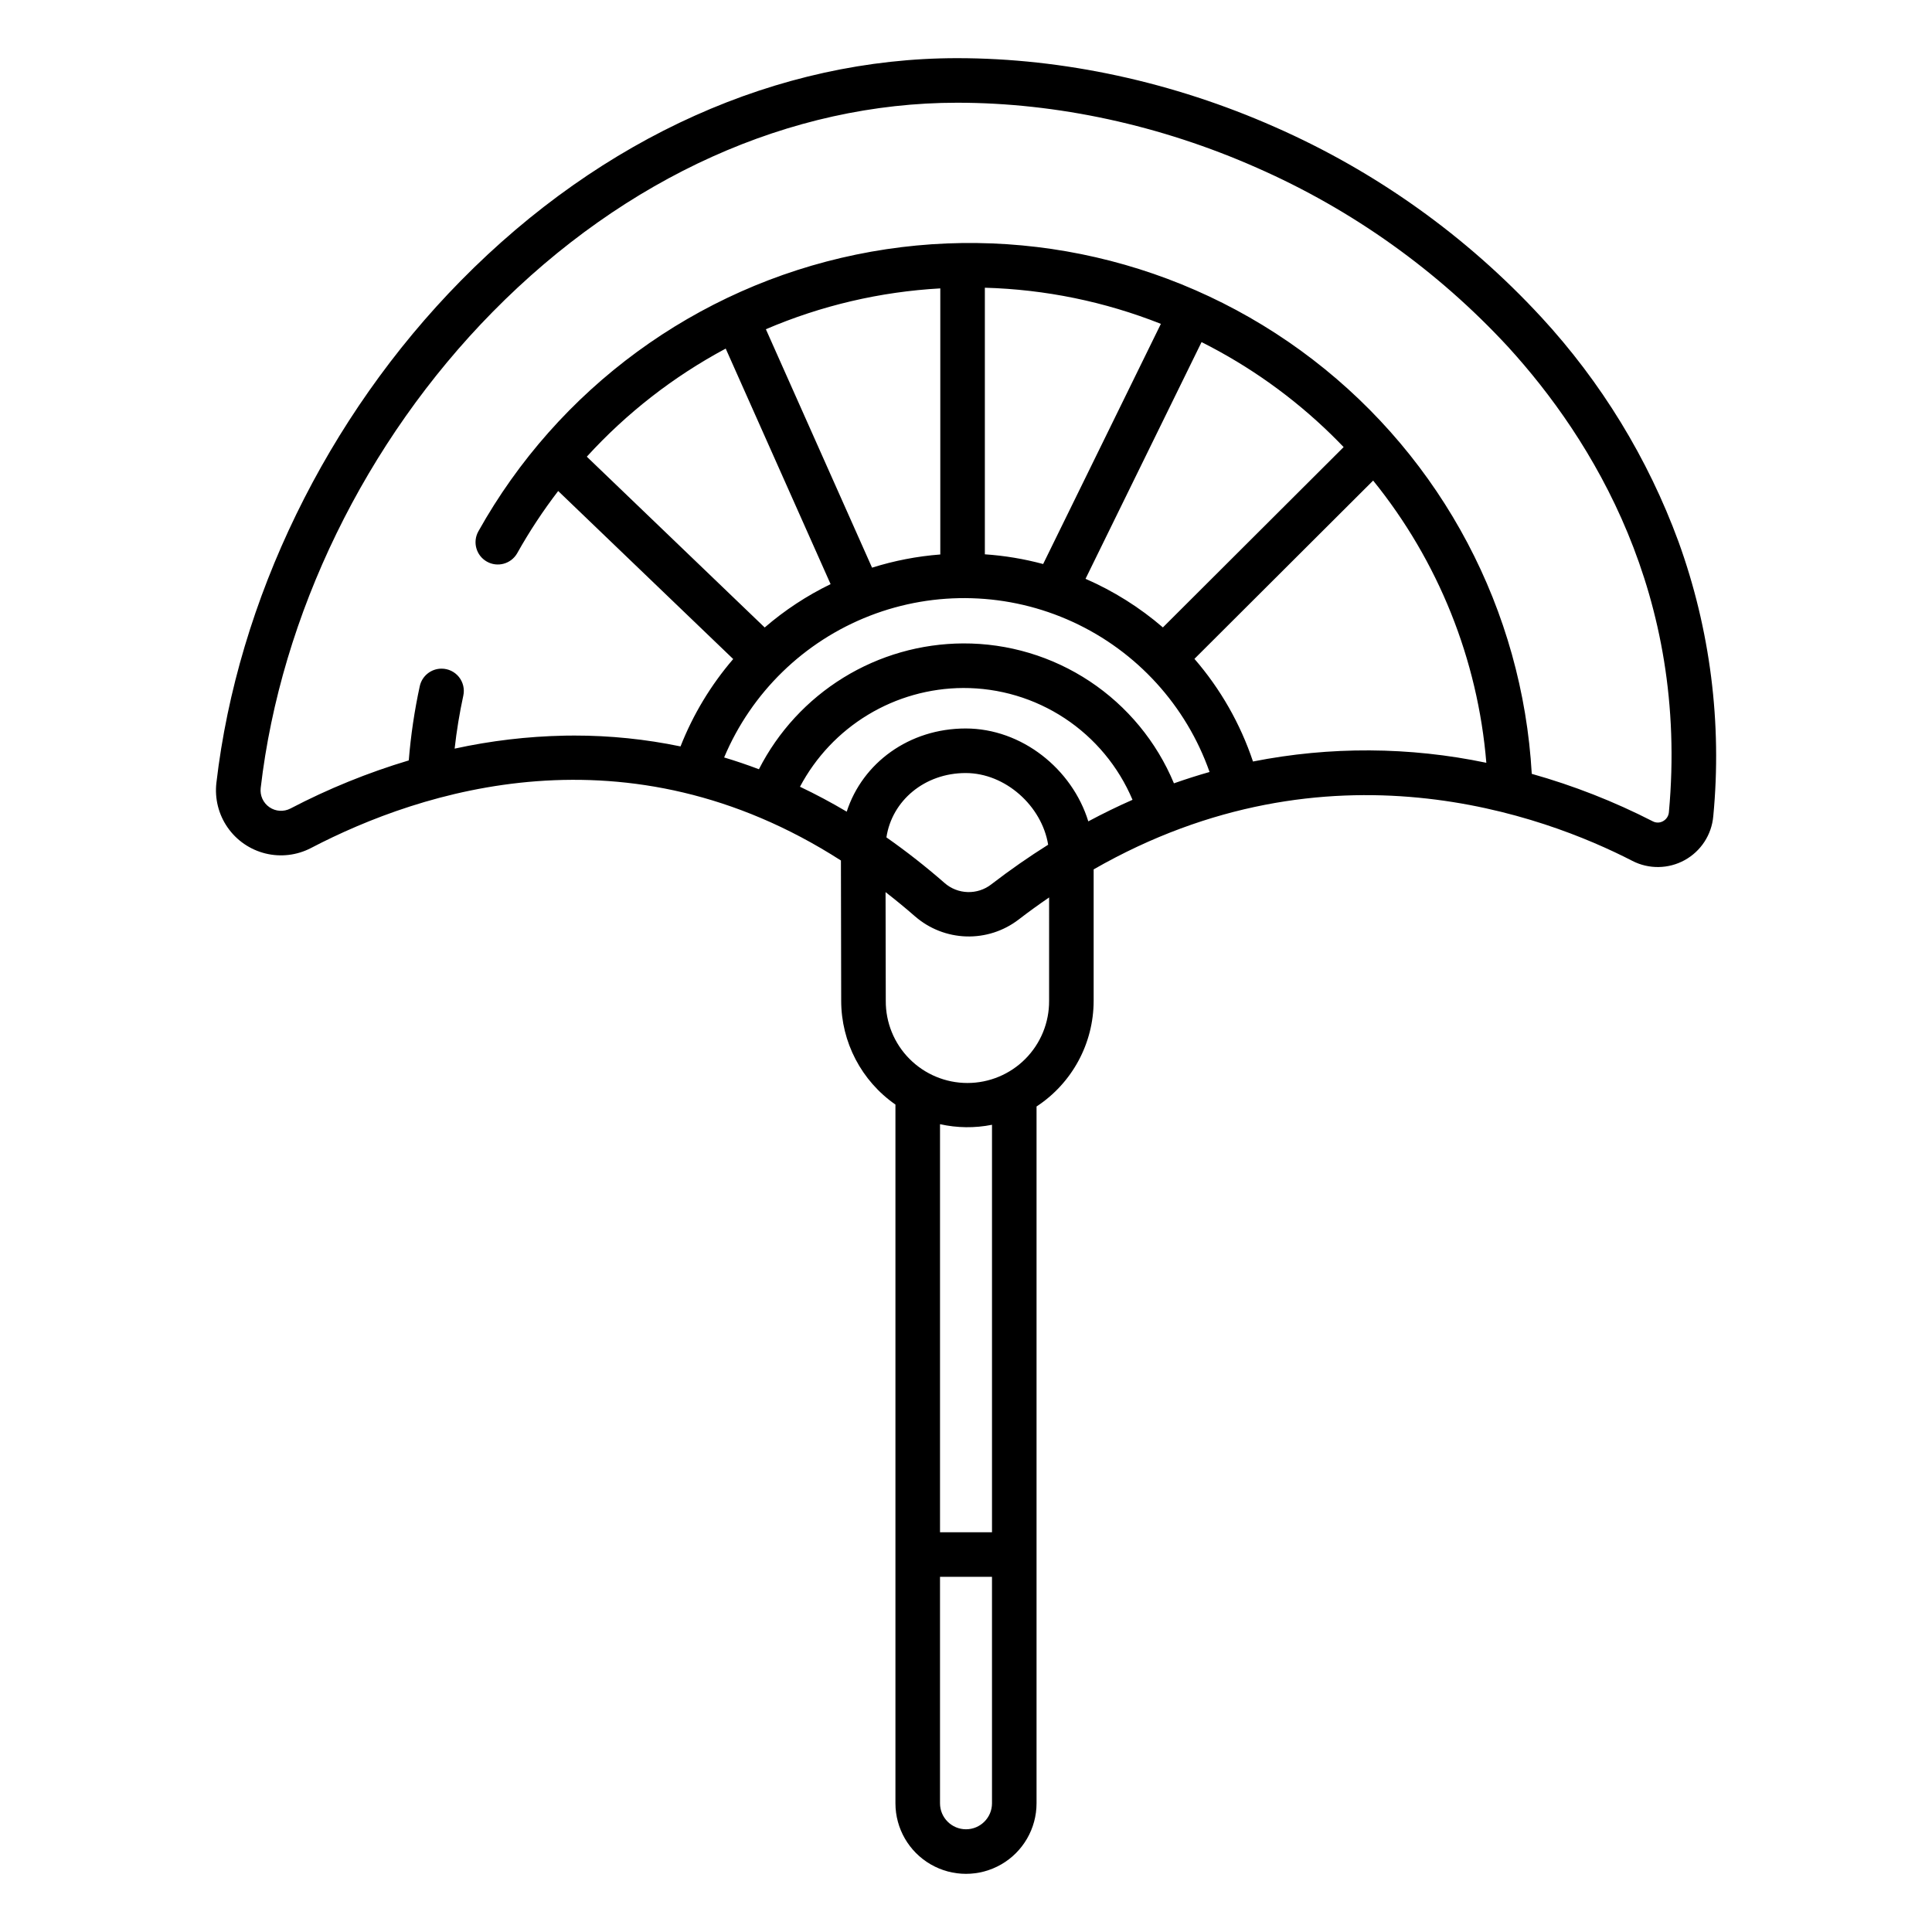
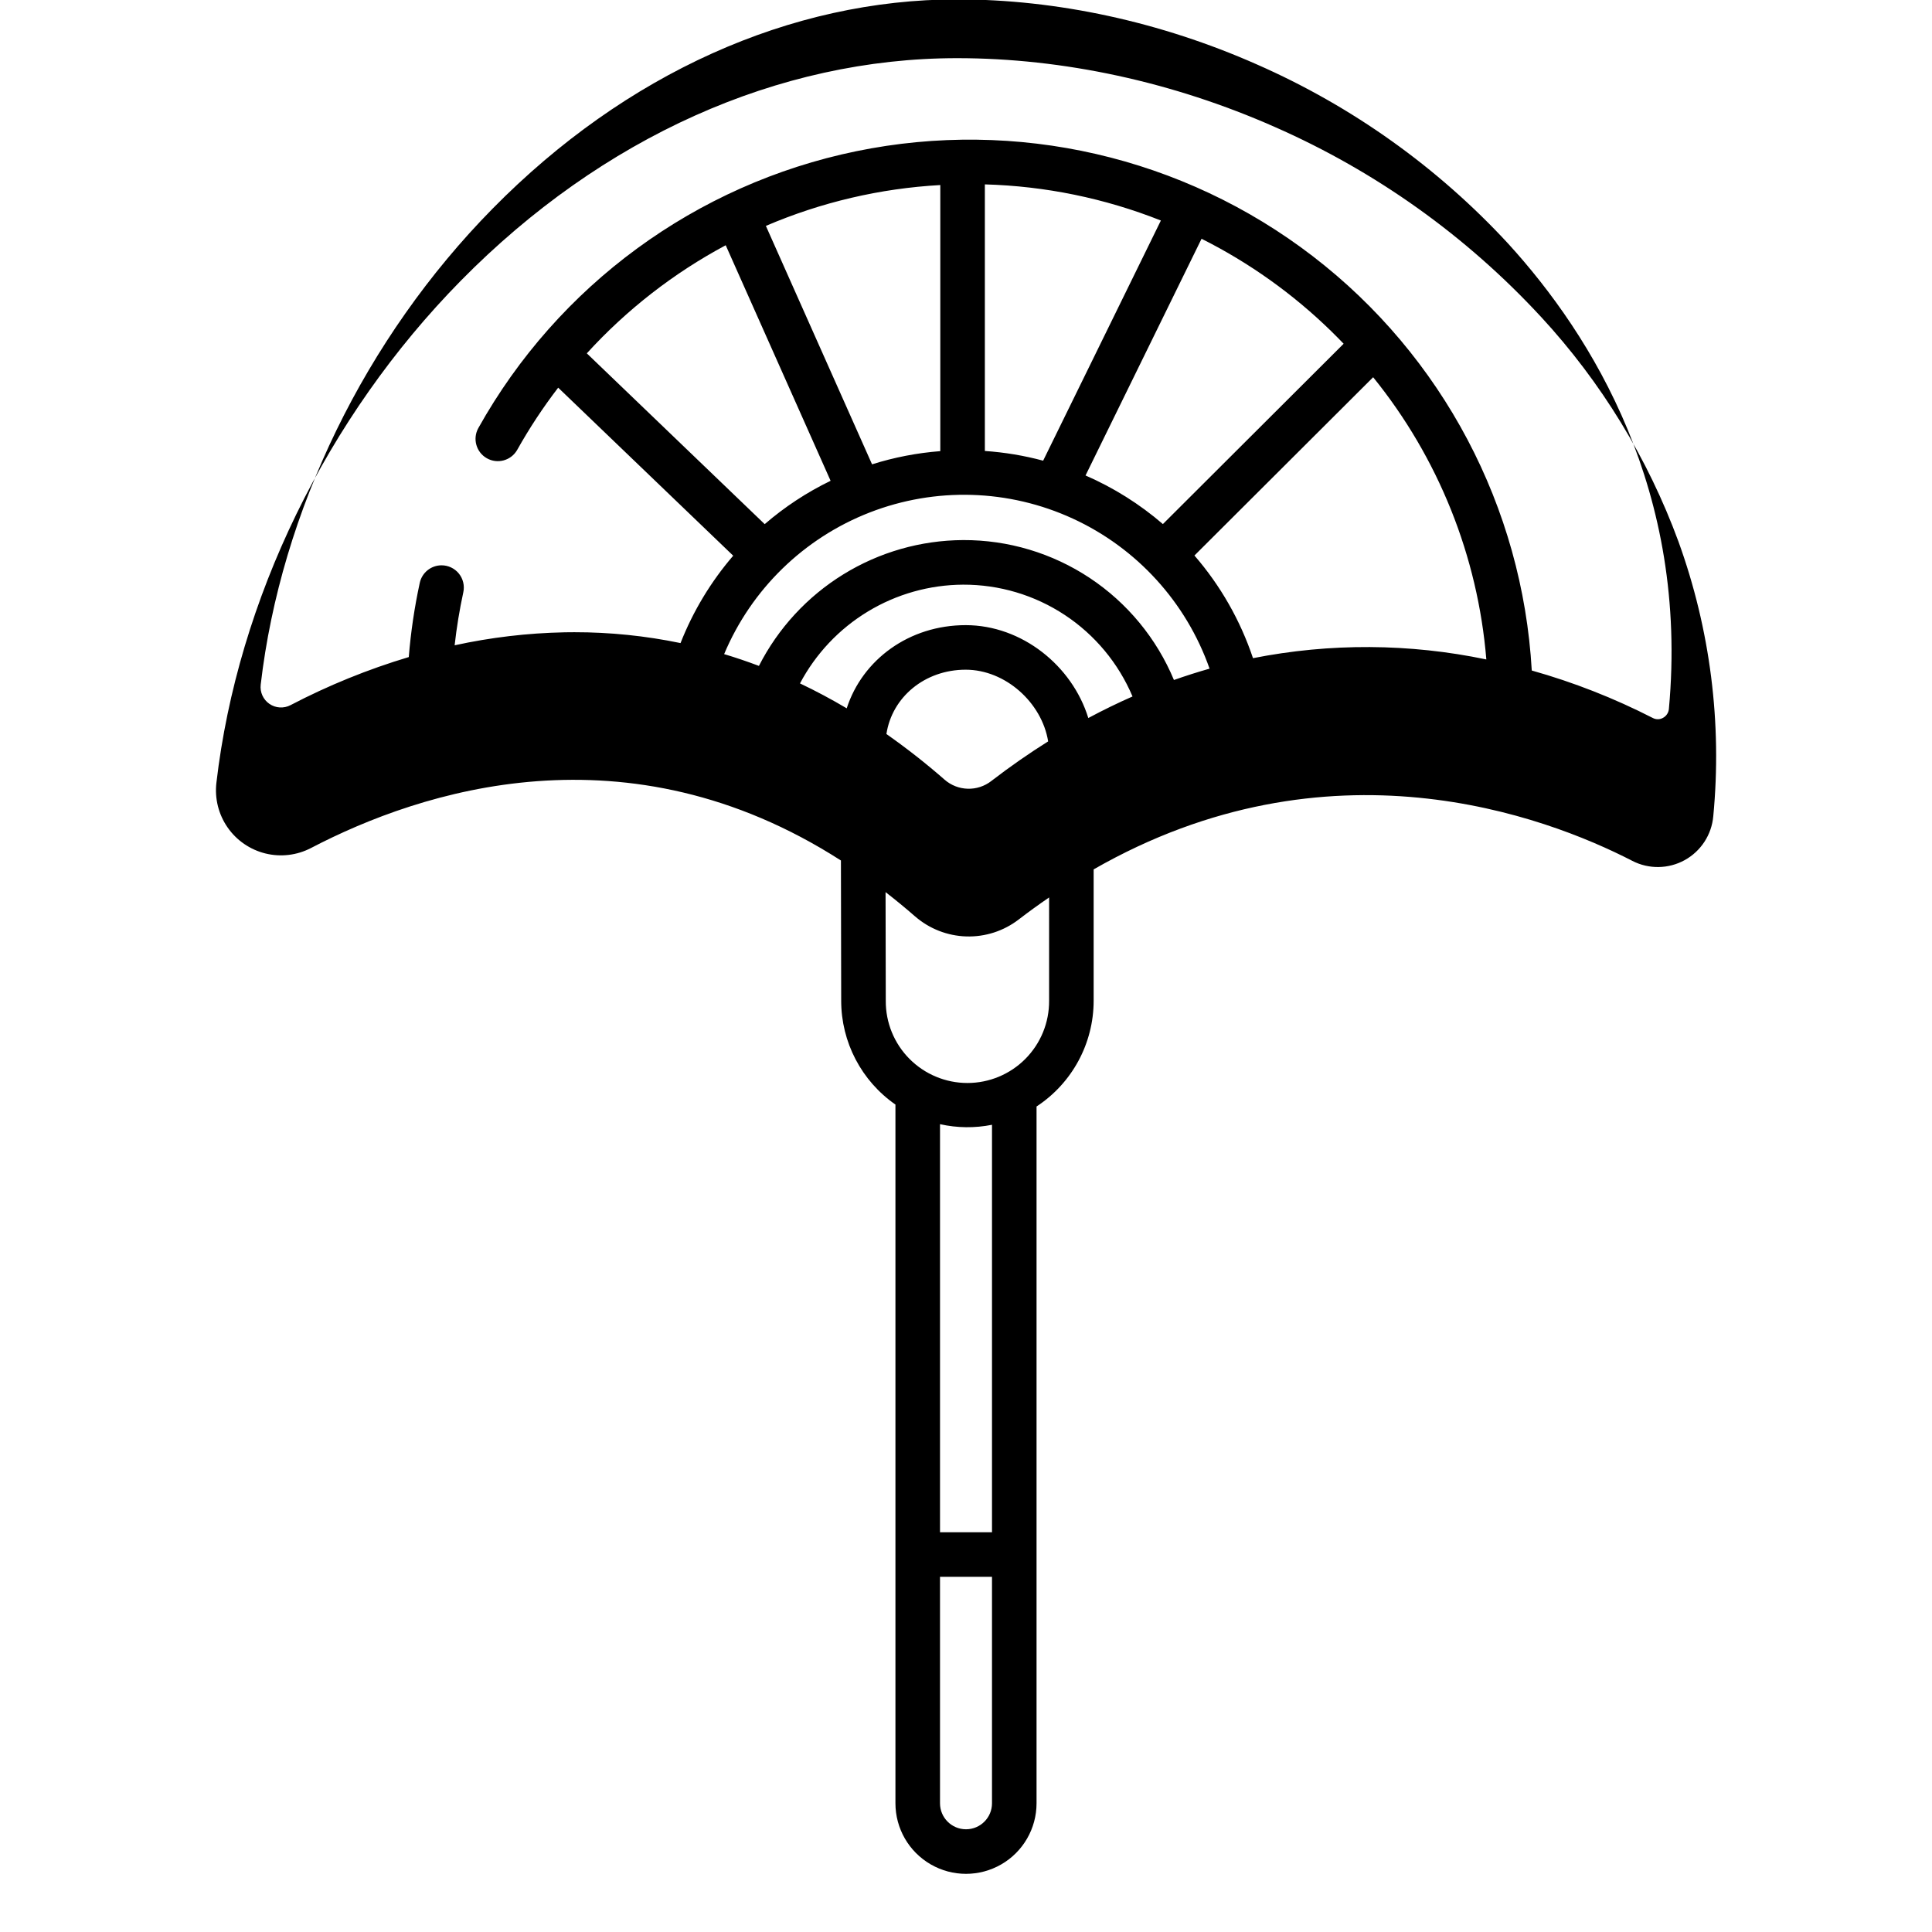
<svg xmlns="http://www.w3.org/2000/svg" fill="#000000" width="800px" height="800px" version="1.1" viewBox="144 144 512 512">
-   <path d="m552.39 227.98c-19.805-21.449-43.824-38.582-70.547-50.328-26.965-11.93-56.078-18.238-84.191-18.238-47.371 0-94.086 20.945-131.53 58.977-35.535 36.09-59.137 84.598-64.777 133.08-0.48 4.164 0.574 8.363 2.965 11.805 2.391 3.445 5.957 5.898 10.027 6.902 4.07 1.004 8.367 0.488 12.086-1.449 29.191-15.238 83.73-33.074 140.43 3.312l0.07 37.176c0 10.969 5.371 21.242 14.375 27.504v185.17c0 6.68 3.566 12.852 9.352 16.191 5.781 3.34 12.91 3.34 18.695 0 5.785-3.34 9.348-9.512 9.348-16.191v-184.66c9.441-6.191 15.129-16.723 15.133-28.016v-34.82c62.387-35.727 119.57-14.195 142.77-2.25h-0.004c4.371 2.246 9.574 2.164 13.875-0.207 4.301-2.375 7.137-6.734 7.566-11.625 2.359-24.645-0.793-49.504-9.223-72.781-8.102-22.055-20.48-42.293-36.418-59.555zm-145.5 393.91c0 3.805-3.086 6.887-6.887 6.887-3.805 0-6.891-3.082-6.891-6.887v-60.023h13.777zm0-71.832h-13.777v-108.14c4.531 1.016 9.223 1.07 13.777 0.16zm15.133-140.84c0.035 5.766-2.227 11.309-6.293 15.398-4.062 4.09-9.59 6.387-15.355 6.387s-11.293-2.305-15.355-6.394c-4.062-4.09-6.324-9.633-6.281-15.398l-0.055-28.789c2.609 2.027 5.223 4.164 7.832 6.445l0.004-0.004c3.773 3.277 8.562 5.148 13.559 5.301 4.992 0.152 9.887-1.426 13.855-4.465 2.699-2.078 5.398-4.023 8.09-5.867zm-43.113-43.312c1.477-9.758 10.156-17.043 21.004-17.043 10.52 0 20.188 8.715 21.855 18.996-4.988 3.137-10.004 6.609-15.031 10.477v0.004c-3.699 2.894-8.938 2.742-12.457-0.371-4.906-4.289-10.039-8.316-15.375-12.059zm53.5-4.238c-4.269-13.875-17.625-24.613-32.496-24.613-14.984 0-27.34 9.125-31.527 22.043-4.078-2.418-8.207-4.617-12.383-6.602l-0.004 0.004c4.168-7.867 10.387-14.457 18.004-19.066 7.613-4.609 16.336-7.066 25.234-7.109 9.57-0.035 18.941 2.758 26.926 8.027 7.988 5.273 14.238 12.789 17.965 21.605-3.883 1.707-7.789 3.609-11.723 5.715zm22.695-10.078c-4.59-11.02-12.352-20.426-22.297-27.027-9.949-6.602-21.629-10.098-33.566-10.051-11.215 0.055-22.195 3.195-31.738 9.078-9.547 5.883-17.289 14.277-22.383 24.266-3.051-1.152-6.121-2.195-9.223-3.125h0.004c7.246-17.219 21.164-30.762 38.578-37.535 17.414-6.769 36.828-6.188 53.801 1.613 16.977 7.801 30.062 22.156 36.266 39.777-3.125 0.887-6.269 1.887-9.441 3.004zm-90.988-52.789c-6.297 3.055-12.168 6.914-17.465 11.488l-47.145-45.266h0.004c10.551-11.57 23-21.258 36.809-28.645zm-17.152-67.551c14.656-6.277 30.301-9.941 46.223-10.824v70.516c-6.144 0.473-12.211 1.645-18.086 3.496zm73.48 62.219v0.004c-5.055-1.359-10.227-2.219-15.449-2.574v-70.652 0.004c15.988 0.438 31.777 3.68 46.648 9.574zm41.98-58.812v0.004c12.664 6.359 24.27 14.637 34.406 24.539 1.105 1.078 2.18 2.176 3.246 3.281l-47.898 47.789h-0.004c-6.148-5.297-13.059-9.637-20.5-12.879zm13.629 111.15c-3.344-9.996-8.617-19.238-15.516-27.203l47.359-47.25c17.285 21.352 27.738 47.414 29.996 74.793-20.383-4.266-41.414-4.379-61.84-0.34zm110.22 13.434c-0.082 1.004-0.664 1.898-1.551 2.379-0.84 0.477-1.867 0.488-2.723 0.035-10.246-5.246-20.984-9.461-32.066-12.578-2.469-43.285-23.645-83.355-58.02-109.78-34.371-26.422-78.539-36.582-121-27.836-42.465 8.742-79.023 35.531-100.16 73.383-1.559 2.832-0.551 6.391 2.262 7.984 2.809 1.594 6.379 0.633 8.012-2.16 3.227-5.769 6.871-11.301 10.895-16.547l46.383 44.531c-5.918 6.879-10.641 14.707-13.961 23.156-9.258-1.922-18.688-2.887-28.145-2.879-0.887 0-1.77 0.008-2.656 0.023v0.004c-9.773 0.199-19.508 1.352-29.062 3.438 0.523-4.719 1.293-9.402 2.297-14.039 0.383-1.746-0.047-3.566-1.164-4.957-1.121-1.391-2.809-2.199-4.594-2.199h-0.008c-2.777 0-5.184 1.934-5.773 4.648-1.406 6.484-2.379 13.055-2.914 19.668-10.836 3.246-21.336 7.512-31.359 12.75-1.777 0.922-3.922 0.789-5.57-0.348-1.652-1.137-2.543-3.094-2.312-5.086 5.336-45.922 27.738-91.906 61.461-126.16 35.207-35.758 78.93-55.449 123.11-55.449 26.48 0 53.938 5.957 79.41 17.23 25.23 11.078 47.902 27.246 66.602 47.484 22.352 24.496 47.887 65.762 42.605 123.3z" />
+   <path d="m552.39 227.98c-19.805-21.449-43.824-38.582-70.547-50.328-26.965-11.93-56.078-18.238-84.191-18.238-47.371 0-94.086 20.945-131.53 58.977-35.535 36.09-59.137 84.598-64.777 133.08-0.48 4.164 0.574 8.363 2.965 11.805 2.391 3.445 5.957 5.898 10.027 6.902 4.07 1.004 8.367 0.488 12.086-1.449 29.191-15.238 83.73-33.074 140.43 3.312l0.07 37.176c0 10.969 5.371 21.242 14.375 27.504v185.17c0 6.68 3.566 12.852 9.352 16.191 5.781 3.34 12.91 3.34 18.695 0 5.785-3.34 9.348-9.512 9.348-16.191v-184.66c9.441-6.191 15.129-16.723 15.133-28.016v-34.82c62.387-35.727 119.57-14.195 142.77-2.25h-0.004c4.371 2.246 9.574 2.164 13.875-0.207 4.301-2.375 7.137-6.734 7.566-11.625 2.359-24.645-0.793-49.504-9.223-72.781-8.102-22.055-20.48-42.293-36.418-59.555zm-145.5 393.91c0 3.805-3.086 6.887-6.887 6.887-3.805 0-6.891-3.082-6.891-6.887v-60.023h13.777zm0-71.832h-13.777v-108.14c4.531 1.016 9.223 1.07 13.777 0.16zm15.133-140.84c0.035 5.766-2.227 11.309-6.293 15.398-4.062 4.09-9.59 6.387-15.355 6.387s-11.293-2.305-15.355-6.394c-4.062-4.09-6.324-9.633-6.281-15.398l-0.055-28.789c2.609 2.027 5.223 4.164 7.832 6.445l0.004-0.004c3.773 3.277 8.562 5.148 13.559 5.301 4.992 0.152 9.887-1.426 13.855-4.465 2.699-2.078 5.398-4.023 8.09-5.867m-43.113-43.312c1.477-9.758 10.156-17.043 21.004-17.043 10.52 0 20.188 8.715 21.855 18.996-4.988 3.137-10.004 6.609-15.031 10.477v0.004c-3.699 2.894-8.938 2.742-12.457-0.371-4.906-4.289-10.039-8.316-15.375-12.059zm53.5-4.238c-4.269-13.875-17.625-24.613-32.496-24.613-14.984 0-27.34 9.125-31.527 22.043-4.078-2.418-8.207-4.617-12.383-6.602l-0.004 0.004c4.168-7.867 10.387-14.457 18.004-19.066 7.613-4.609 16.336-7.066 25.234-7.109 9.57-0.035 18.941 2.758 26.926 8.027 7.988 5.273 14.238 12.789 17.965 21.605-3.883 1.707-7.789 3.609-11.723 5.715zm22.695-10.078c-4.59-11.02-12.352-20.426-22.297-27.027-9.949-6.602-21.629-10.098-33.566-10.051-11.215 0.055-22.195 3.195-31.738 9.078-9.547 5.883-17.289 14.277-22.383 24.266-3.051-1.152-6.121-2.195-9.223-3.125h0.004c7.246-17.219 21.164-30.762 38.578-37.535 17.414-6.769 36.828-6.188 53.801 1.613 16.977 7.801 30.062 22.156 36.266 39.777-3.125 0.887-6.269 1.887-9.441 3.004zm-90.988-52.789c-6.297 3.055-12.168 6.914-17.465 11.488l-47.145-45.266h0.004c10.551-11.57 23-21.258 36.809-28.645zm-17.152-67.551c14.656-6.277 30.301-9.941 46.223-10.824v70.516c-6.144 0.473-12.211 1.645-18.086 3.496zm73.48 62.219v0.004c-5.055-1.359-10.227-2.219-15.449-2.574v-70.652 0.004c15.988 0.438 31.777 3.68 46.648 9.574zm41.98-58.812v0.004c12.664 6.359 24.27 14.637 34.406 24.539 1.105 1.078 2.18 2.176 3.246 3.281l-47.898 47.789h-0.004c-6.148-5.297-13.059-9.637-20.5-12.879zm13.629 111.15c-3.344-9.996-8.617-19.238-15.516-27.203l47.359-47.25c17.285 21.352 27.738 47.414 29.996 74.793-20.383-4.266-41.414-4.379-61.84-0.34zm110.22 13.434c-0.082 1.004-0.664 1.898-1.551 2.379-0.84 0.477-1.867 0.488-2.723 0.035-10.246-5.246-20.984-9.461-32.066-12.578-2.469-43.285-23.645-83.355-58.02-109.78-34.371-26.422-78.539-36.582-121-27.836-42.465 8.742-79.023 35.531-100.16 73.383-1.559 2.832-0.551 6.391 2.262 7.984 2.809 1.594 6.379 0.633 8.012-2.16 3.227-5.769 6.871-11.301 10.895-16.547l46.383 44.531c-5.918 6.879-10.641 14.707-13.961 23.156-9.258-1.922-18.688-2.887-28.145-2.879-0.887 0-1.77 0.008-2.656 0.023v0.004c-9.773 0.199-19.508 1.352-29.062 3.438 0.523-4.719 1.293-9.402 2.297-14.039 0.383-1.746-0.047-3.566-1.164-4.957-1.121-1.391-2.809-2.199-4.594-2.199h-0.008c-2.777 0-5.184 1.934-5.773 4.648-1.406 6.484-2.379 13.055-2.914 19.668-10.836 3.246-21.336 7.512-31.359 12.75-1.777 0.922-3.922 0.789-5.57-0.348-1.652-1.137-2.543-3.094-2.312-5.086 5.336-45.922 27.738-91.906 61.461-126.16 35.207-35.758 78.93-55.449 123.11-55.449 26.48 0 53.938 5.957 79.41 17.23 25.23 11.078 47.902 27.246 66.602 47.484 22.352 24.496 47.887 65.762 42.605 123.3z" />
</svg>